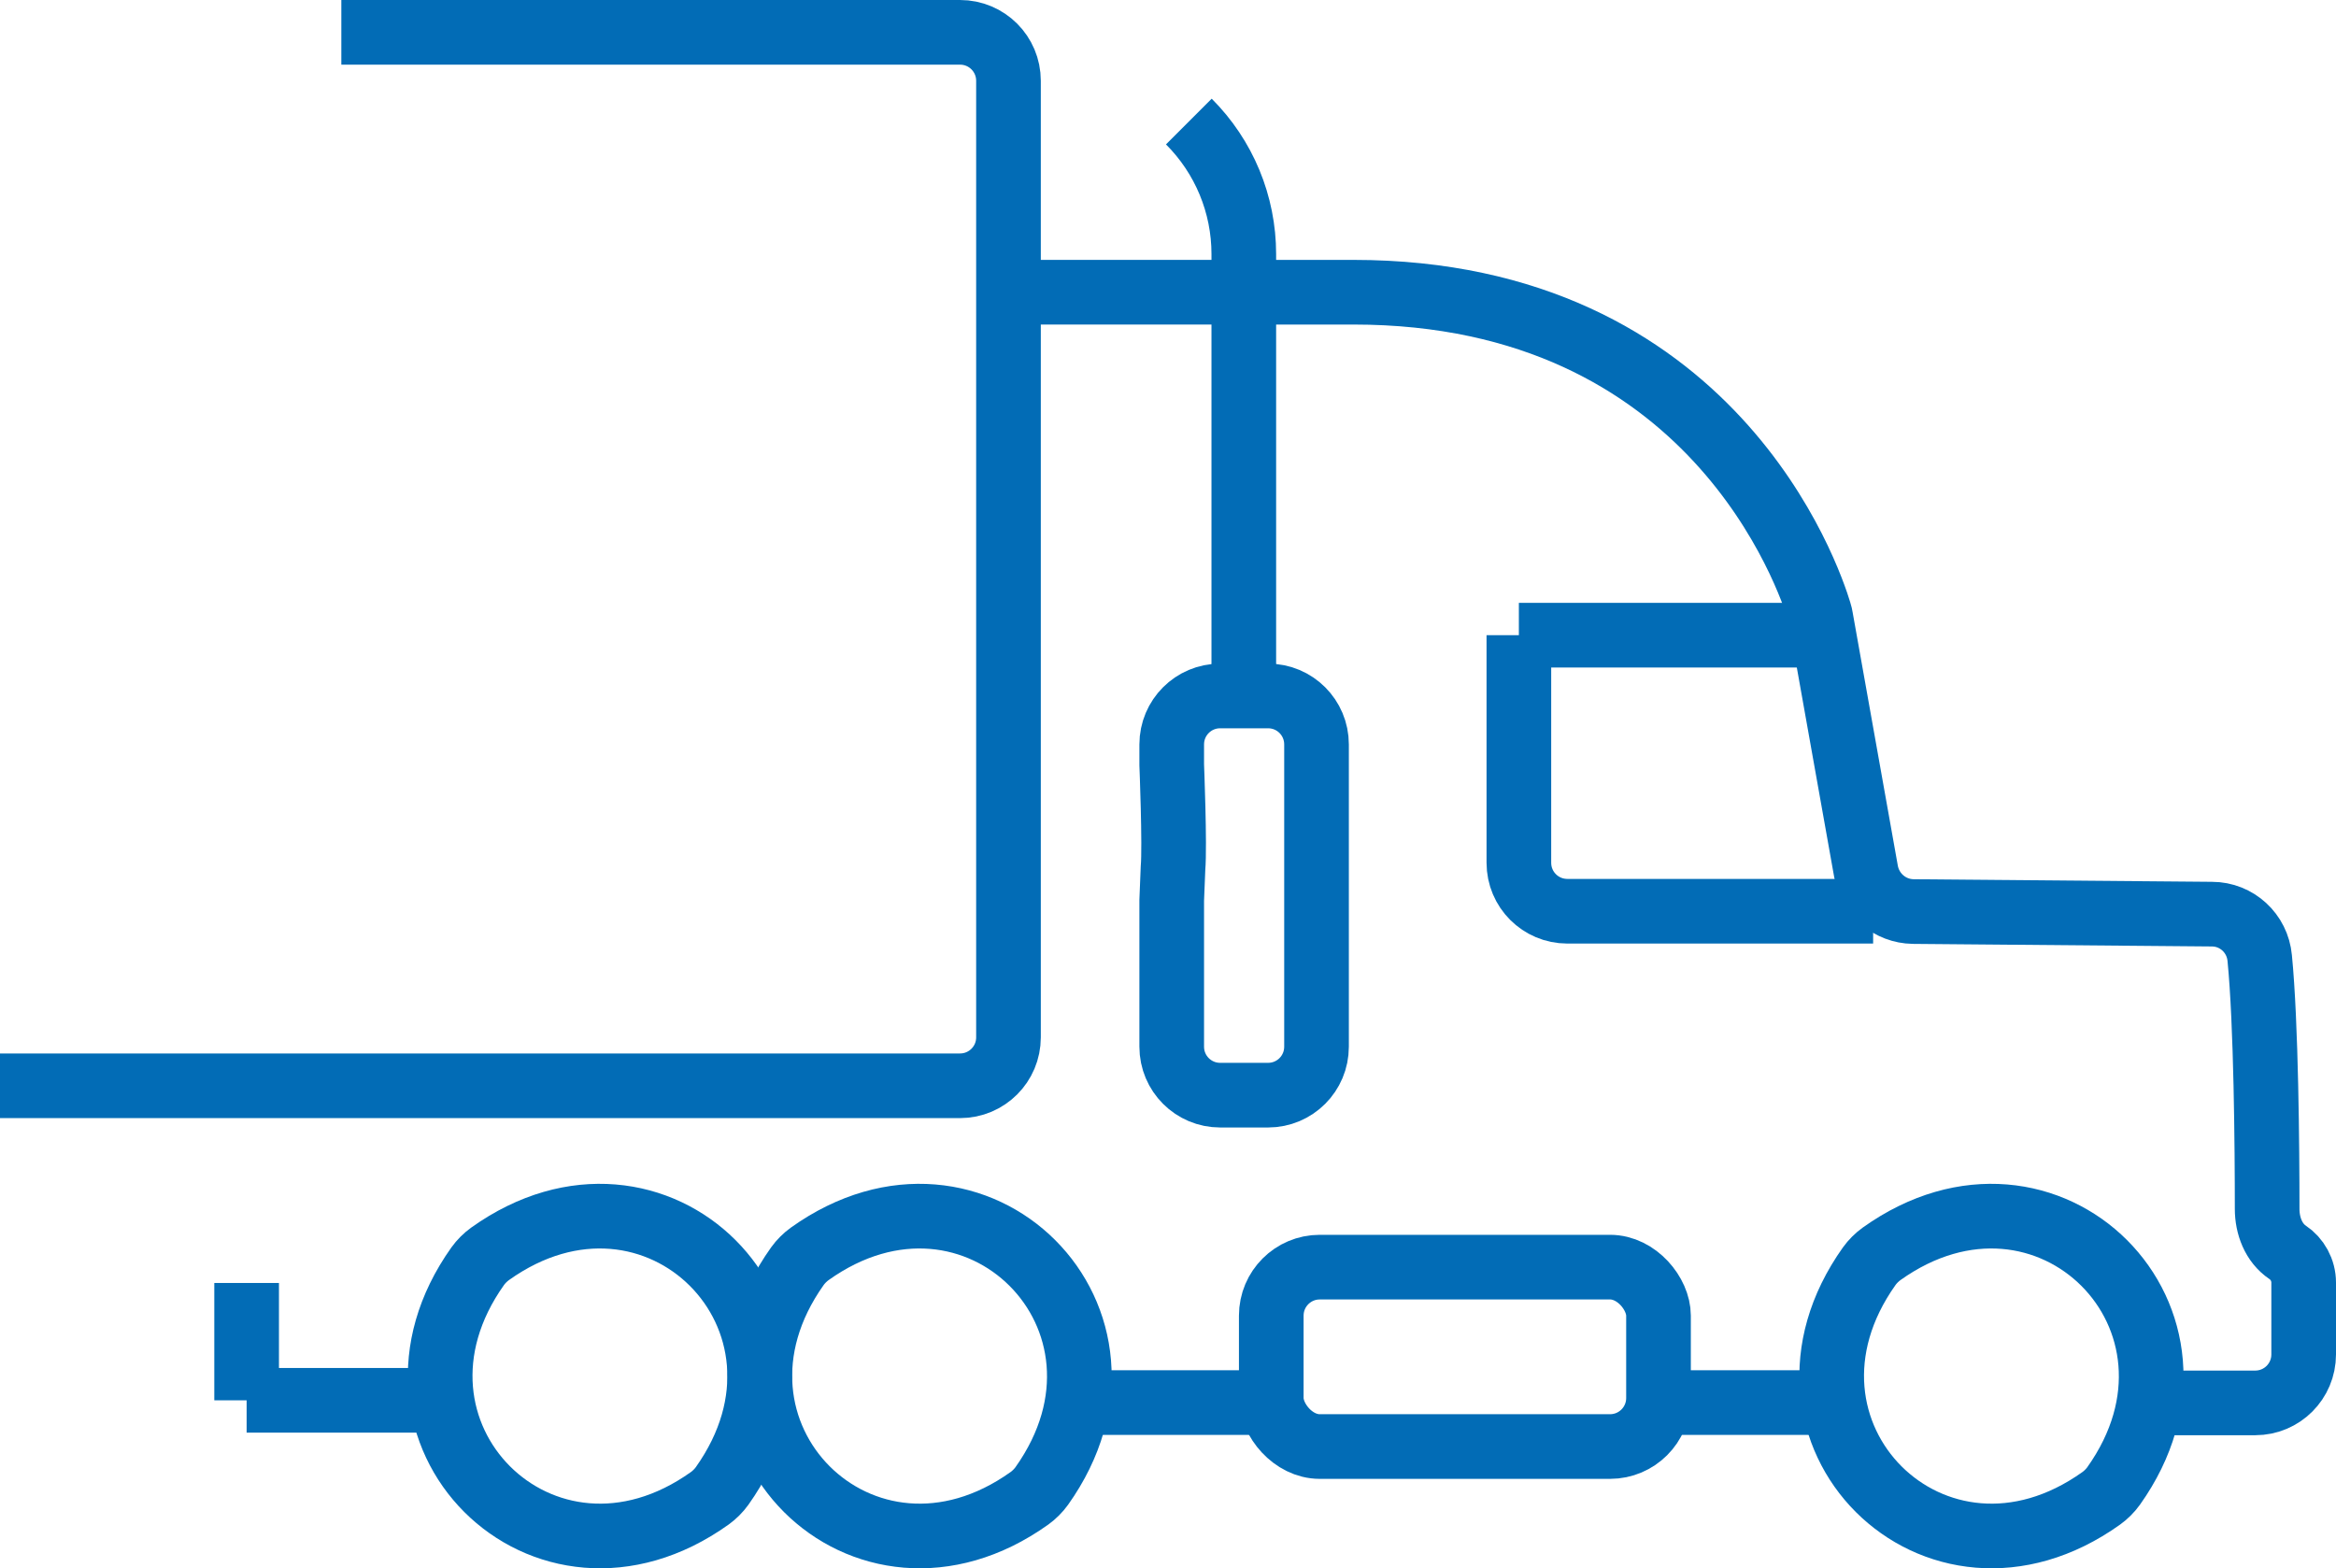
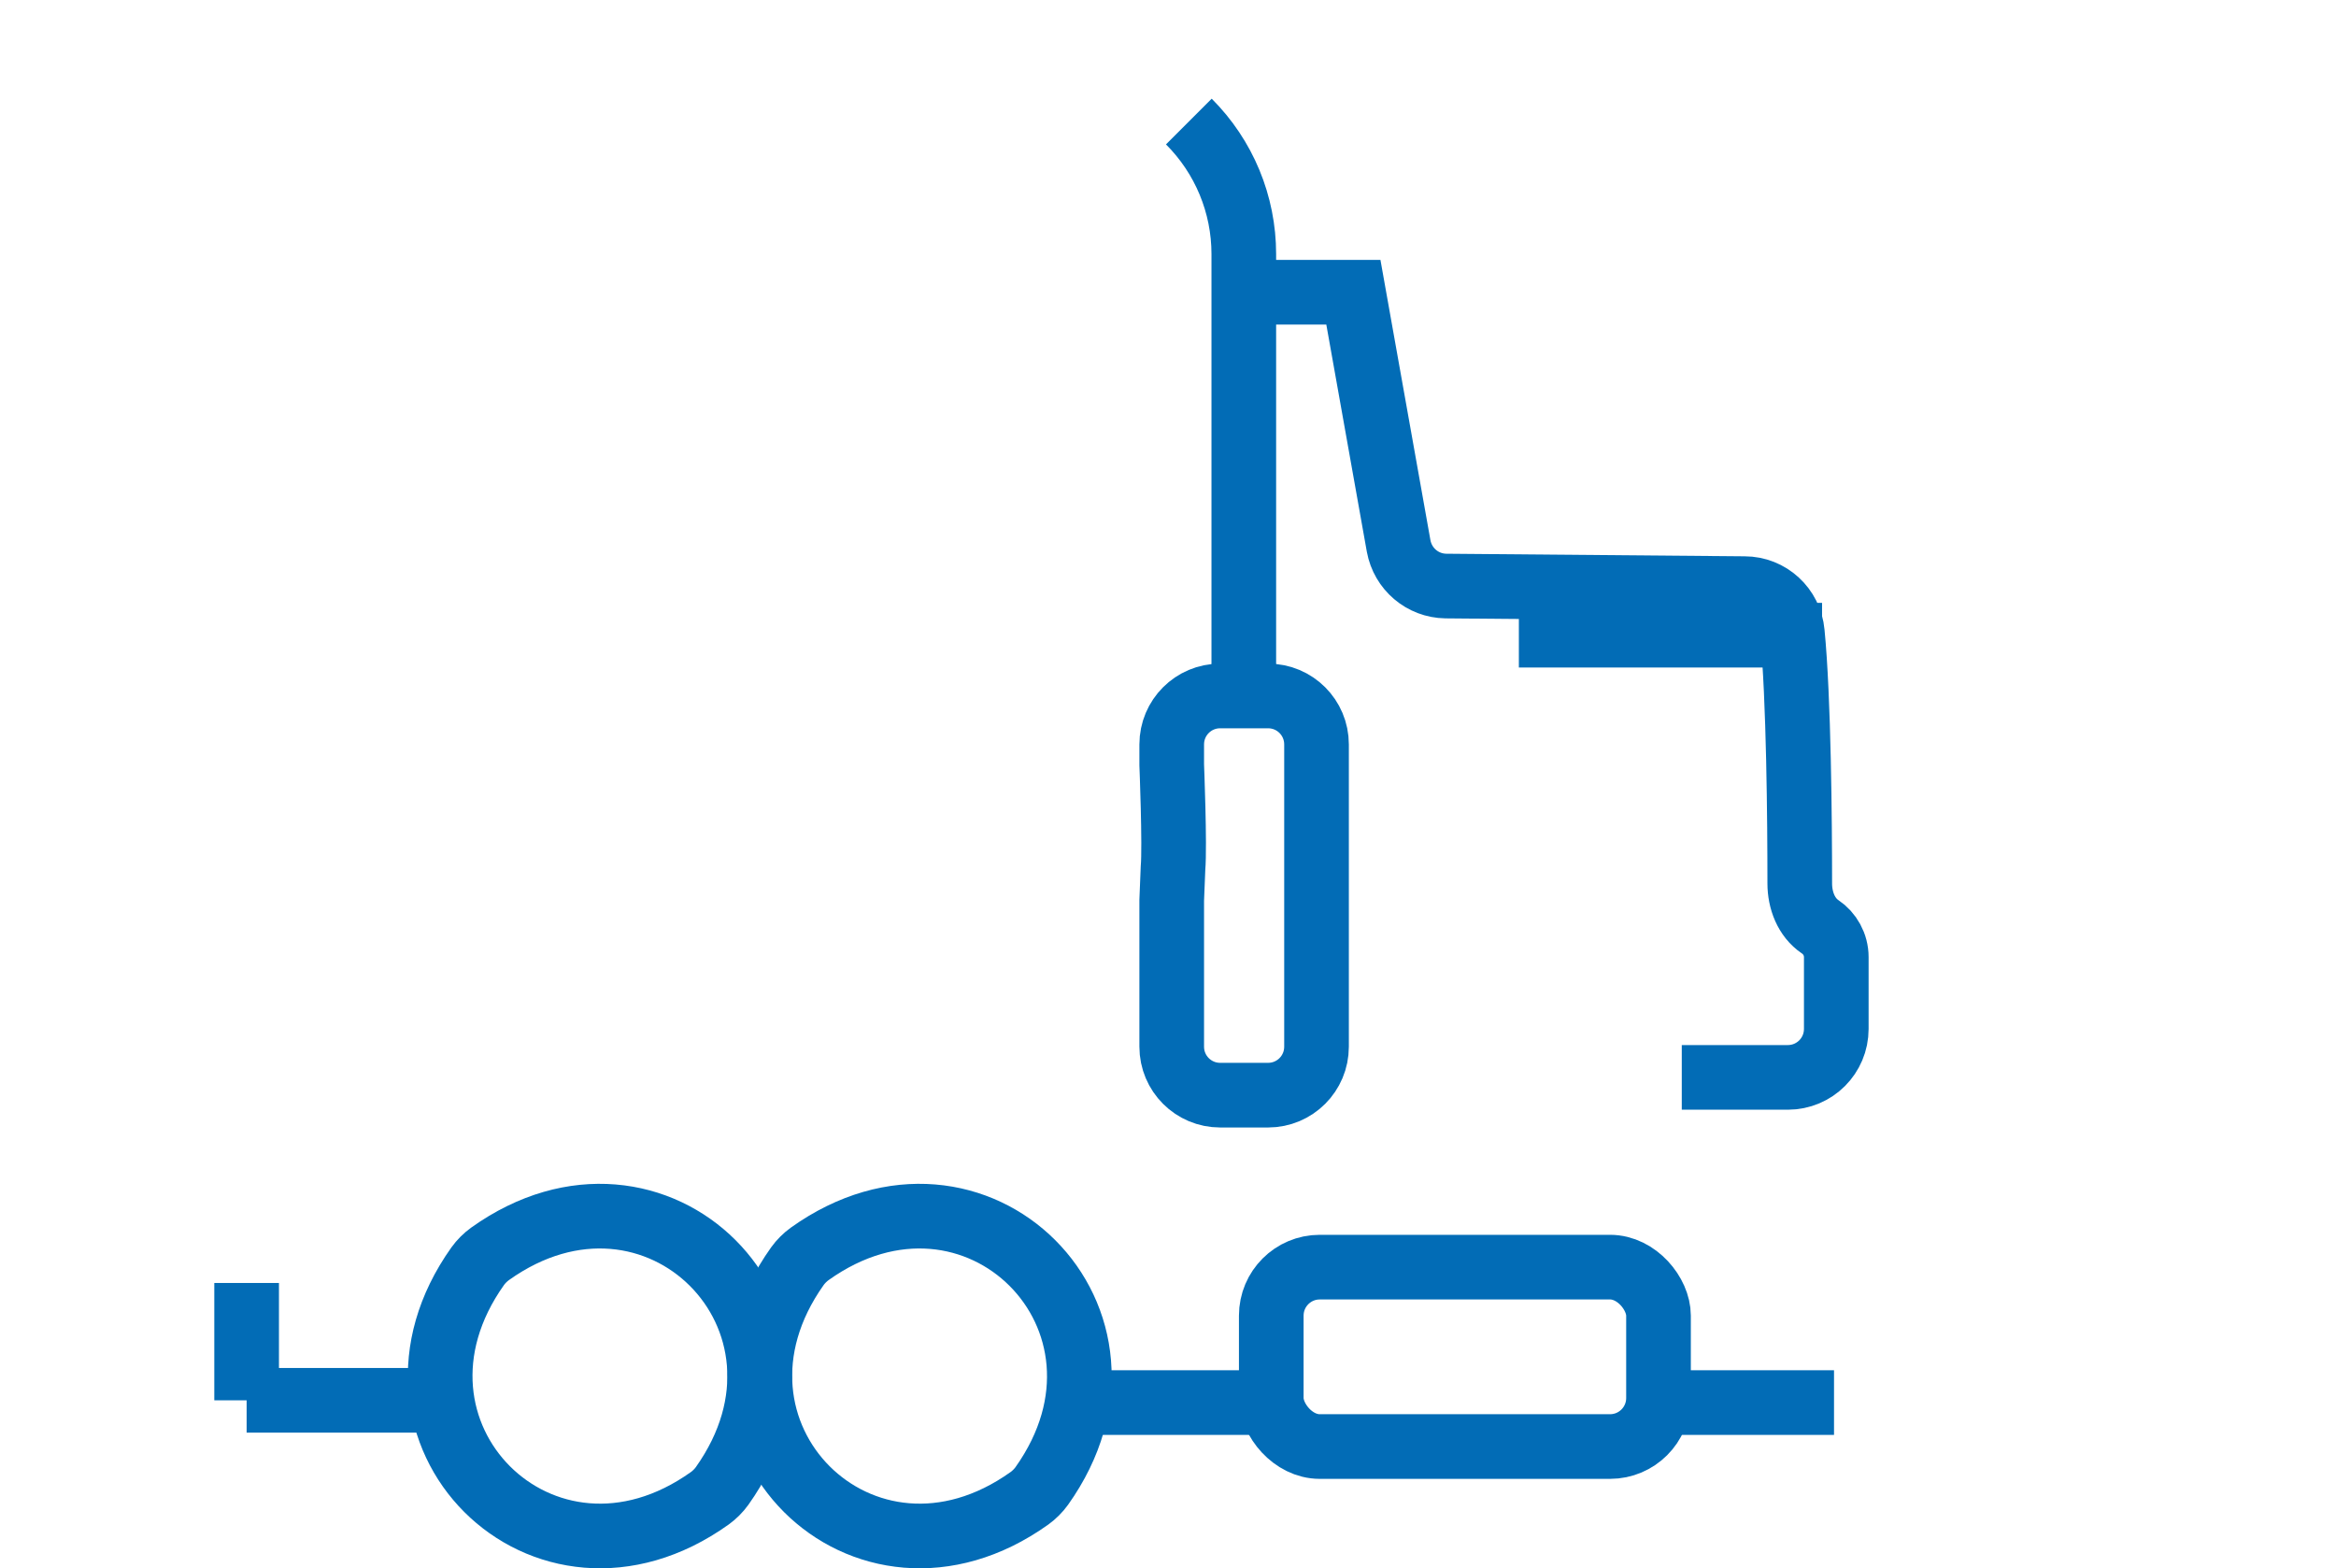
<svg xmlns="http://www.w3.org/2000/svg" id="Capa_2" data-name="Capa 2" viewBox="0 0 72.27 48.51">
  <defs>
    <style>
      .cls-1 {
        fill: none;
        stroke: #026cb6;
        stroke-miterlimit: 10;
        stroke-width: 2px;
      }
    </style>
  </defs>
  <g id="Capa_2-2" data-name="Capa 2">
    <g>
      <line class="cls-1" x1="33.33" y1="43.39" x2="39.33" y2="43.39" />
      <line class="cls-1" x1="51.3" y1="43.39" x2="56.74" y2="43.39" />
      <path class="cls-1" d="m31.85,46.35c-5.14,3.67-10.84-2.03-7.18-7.18.1-.14.24-.28.38-.38,5.14-3.67,10.84,2.03,7.18,7.18-.1.14-.24.28-.38.38Z" />
      <path class="cls-1" d="m21.96,46.35c-5.14,3.67-10.84-2.03-7.18-7.18.1-.14.24-.28.38-.38,5.14-3.67,10.84,2.03,7.18,7.18-.1.14-.24.28-.38.38Z" />
-       <path class="cls-1" d="m65.01,46.35c-5.14,3.67-10.84-2.03-7.18-7.18.1-.14.24-.28.38-.38,5.14-3.67,10.84,2.03,7.18,7.18-.1.14-.24.28-.38.38Z" />
      <path class="cls-1" d="m36.25,27.85v4.53c0,.83.67,1.5,1.5,1.5h1.48c.83,0,1.5-.67,1.5-1.5v-9.35c0-.83-.67-1.5-1.5-1.5h-1.48c-.83,0-1.5.67-1.5,1.5v.63s.1,2.49.04,3.2l-.04.99Z" />
-       <path class="cls-1" d="m46.99,19.65v7.04c0,.83.67,1.5,1.5,1.5h4.7s4.76,0,4.76,0" />
      <line class="cls-1" x1="46.99" y1="19.65" x2="56.37" y2="19.65" />
      <rect class="cls-1" x="39.33" y="39.2" width="11.98" height="5.55" rx="1.5" ry="1.5" />
      <line class="cls-1" x1="7.63" y1="43.32" x2="13.67" y2="43.32" />
-       <path class="cls-1" d="m38.48,9.04h3.39c11.13,0,14.11,8.87,14.42,9.9.02.06.03.11.04.17l1.4,7.85c.13.71.74,1.23,1.46,1.24l9.24.08c.77,0,1.41.59,1.48,1.36.2,2.03.23,5.85.23,7.76,0,.52.2,1.05.63,1.34.3.2.5.55.5.94v2.22c0,.83-.67,1.5-1.5,1.5h-3.28" />
-       <polyline class="cls-1" points="31.2 9.04 35.09 9.04 38.48 9.04" />
-       <path class="cls-1" d="m0,33.59h29.7c.83,0,1.5-.67,1.5-1.5V2.5c0-.83-.67-1.5-1.5-1.5H10.56" />
+       <path class="cls-1" d="m38.48,9.04h3.39l1.4,7.85c.13.71.74,1.23,1.46,1.24l9.24.08c.77,0,1.41.59,1.48,1.36.2,2.03.23,5.85.23,7.76,0,.52.2,1.05.63,1.34.3.2.5.55.5.94v2.22c0,.83-.67,1.5-1.5,1.5h-3.28" />
      <line class="cls-1" x1="7.63" y1="43.32" x2="7.63" y2="39.69" />
      <path class="cls-1" d="m38.48,20.89V7.86c0-1.54-.61-3.01-1.7-4.1" />
    </g>
  </g>
</svg>